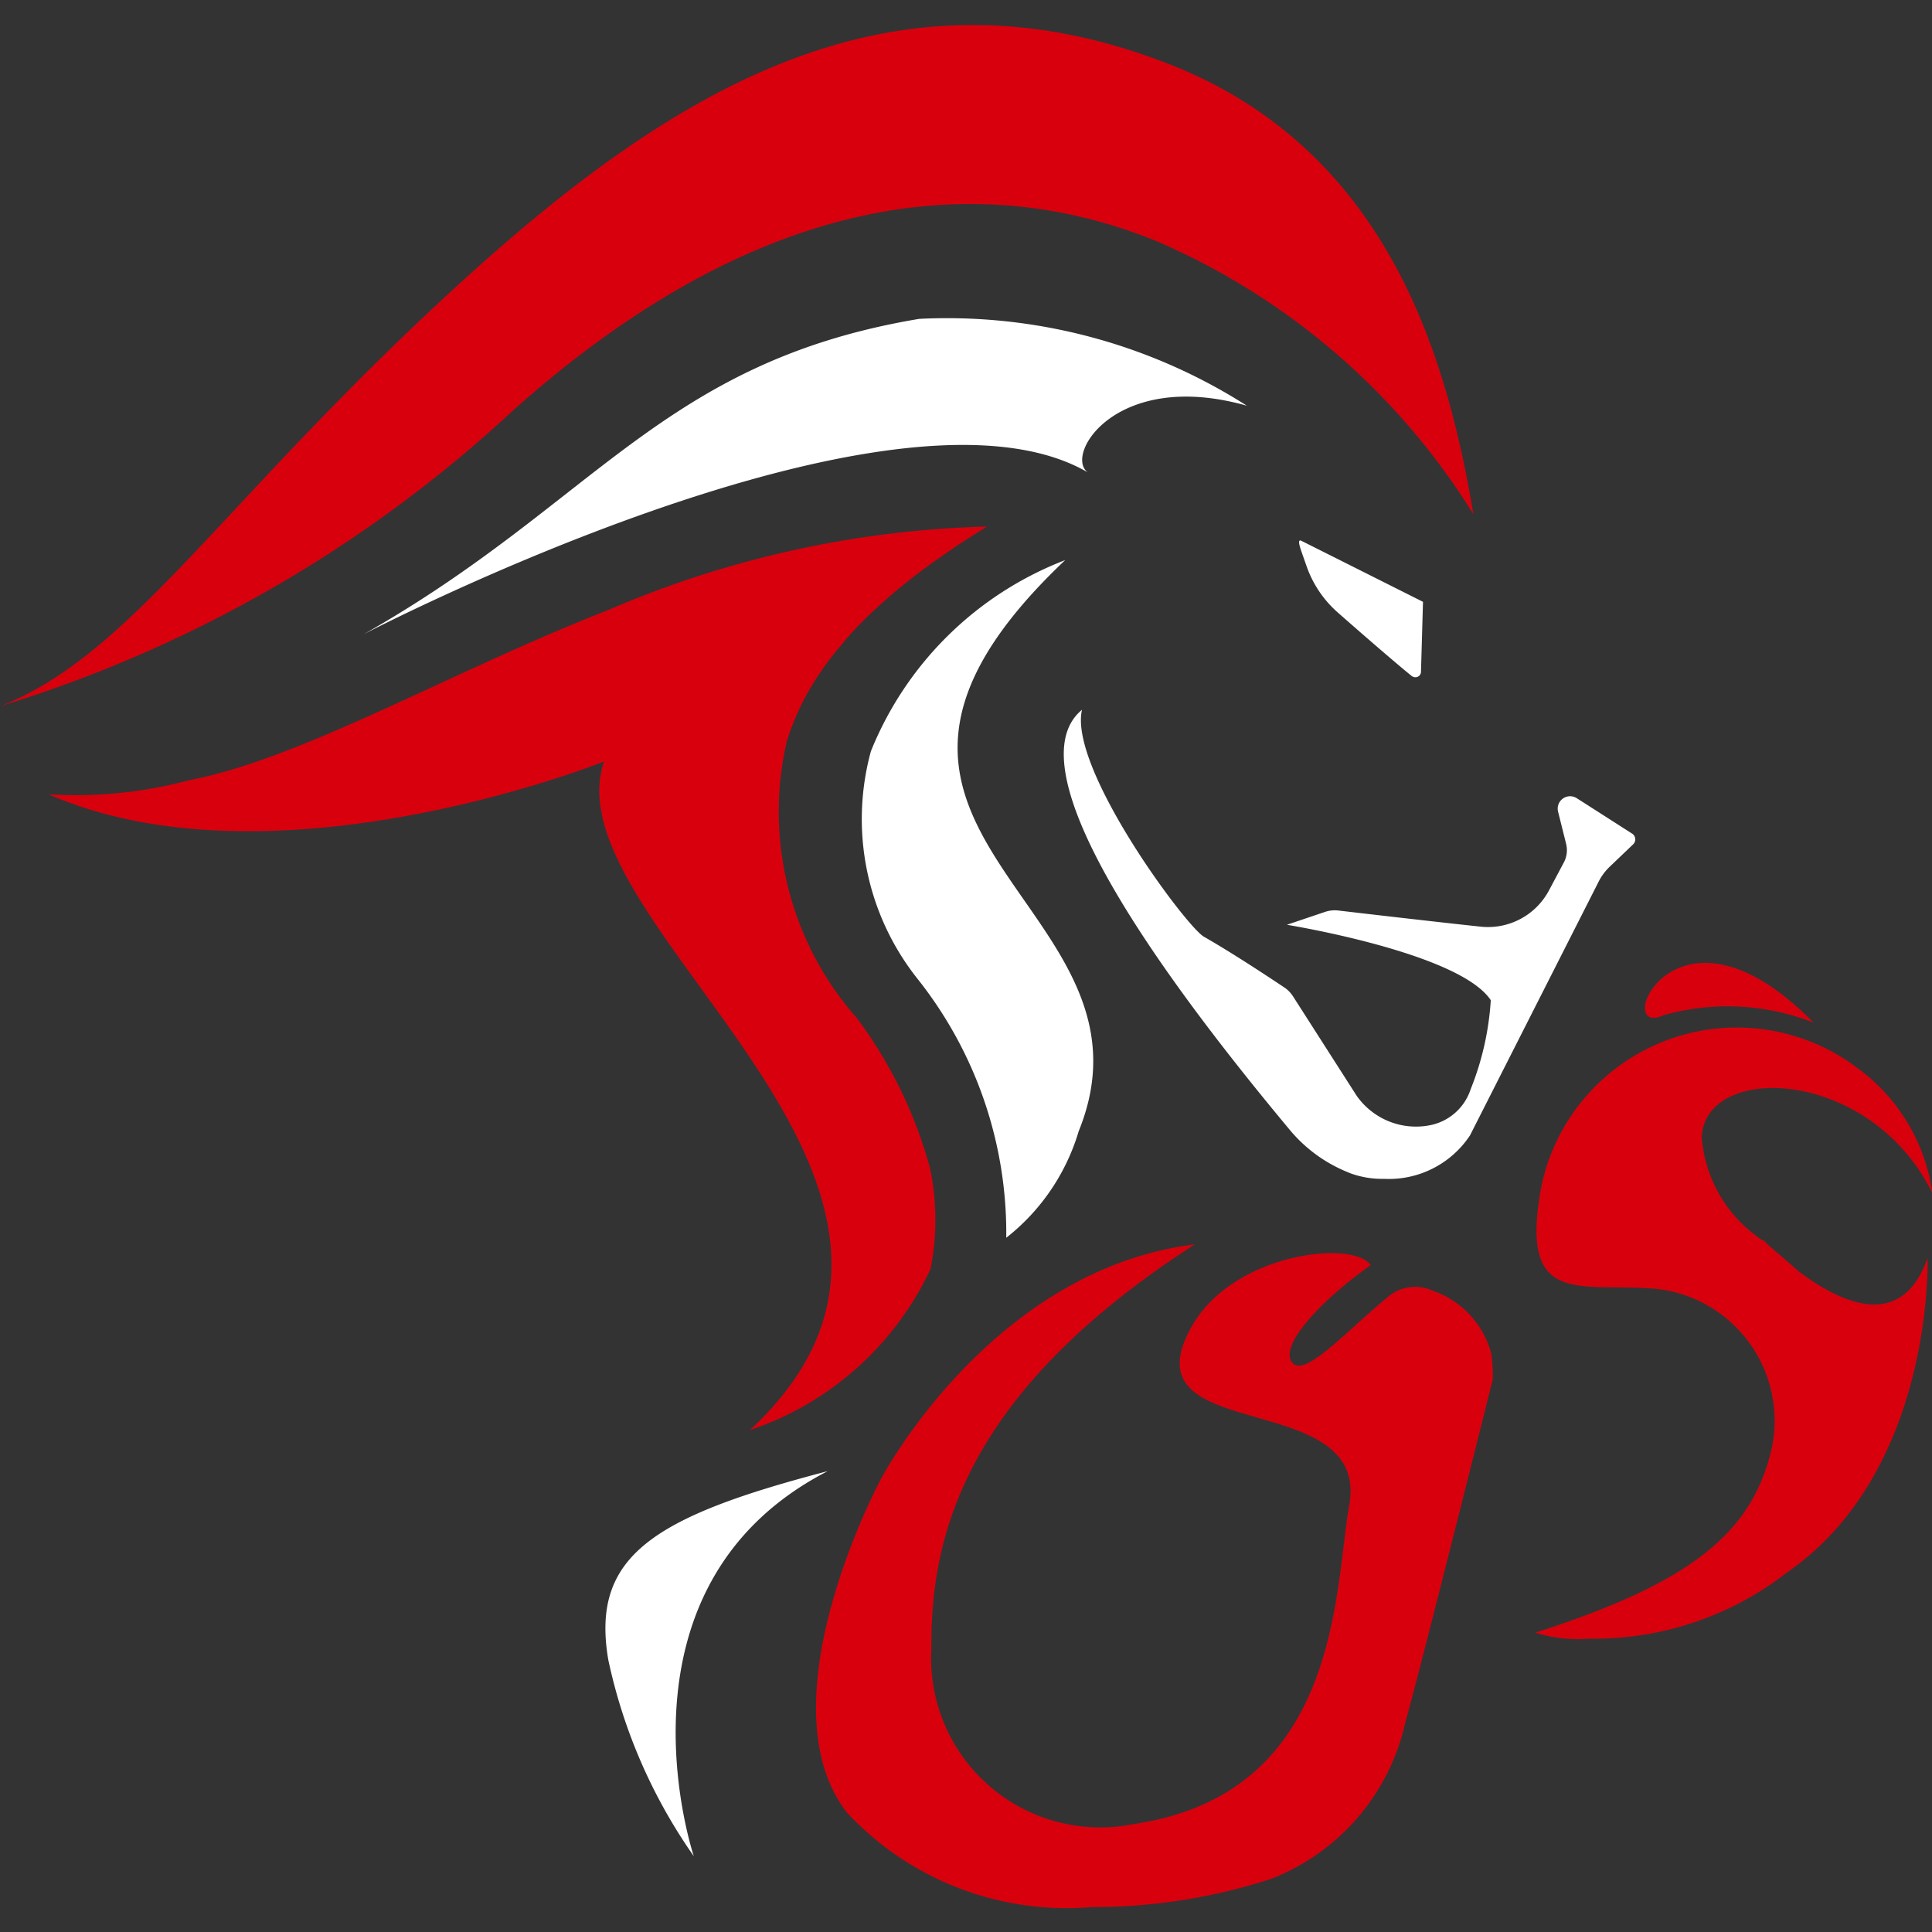
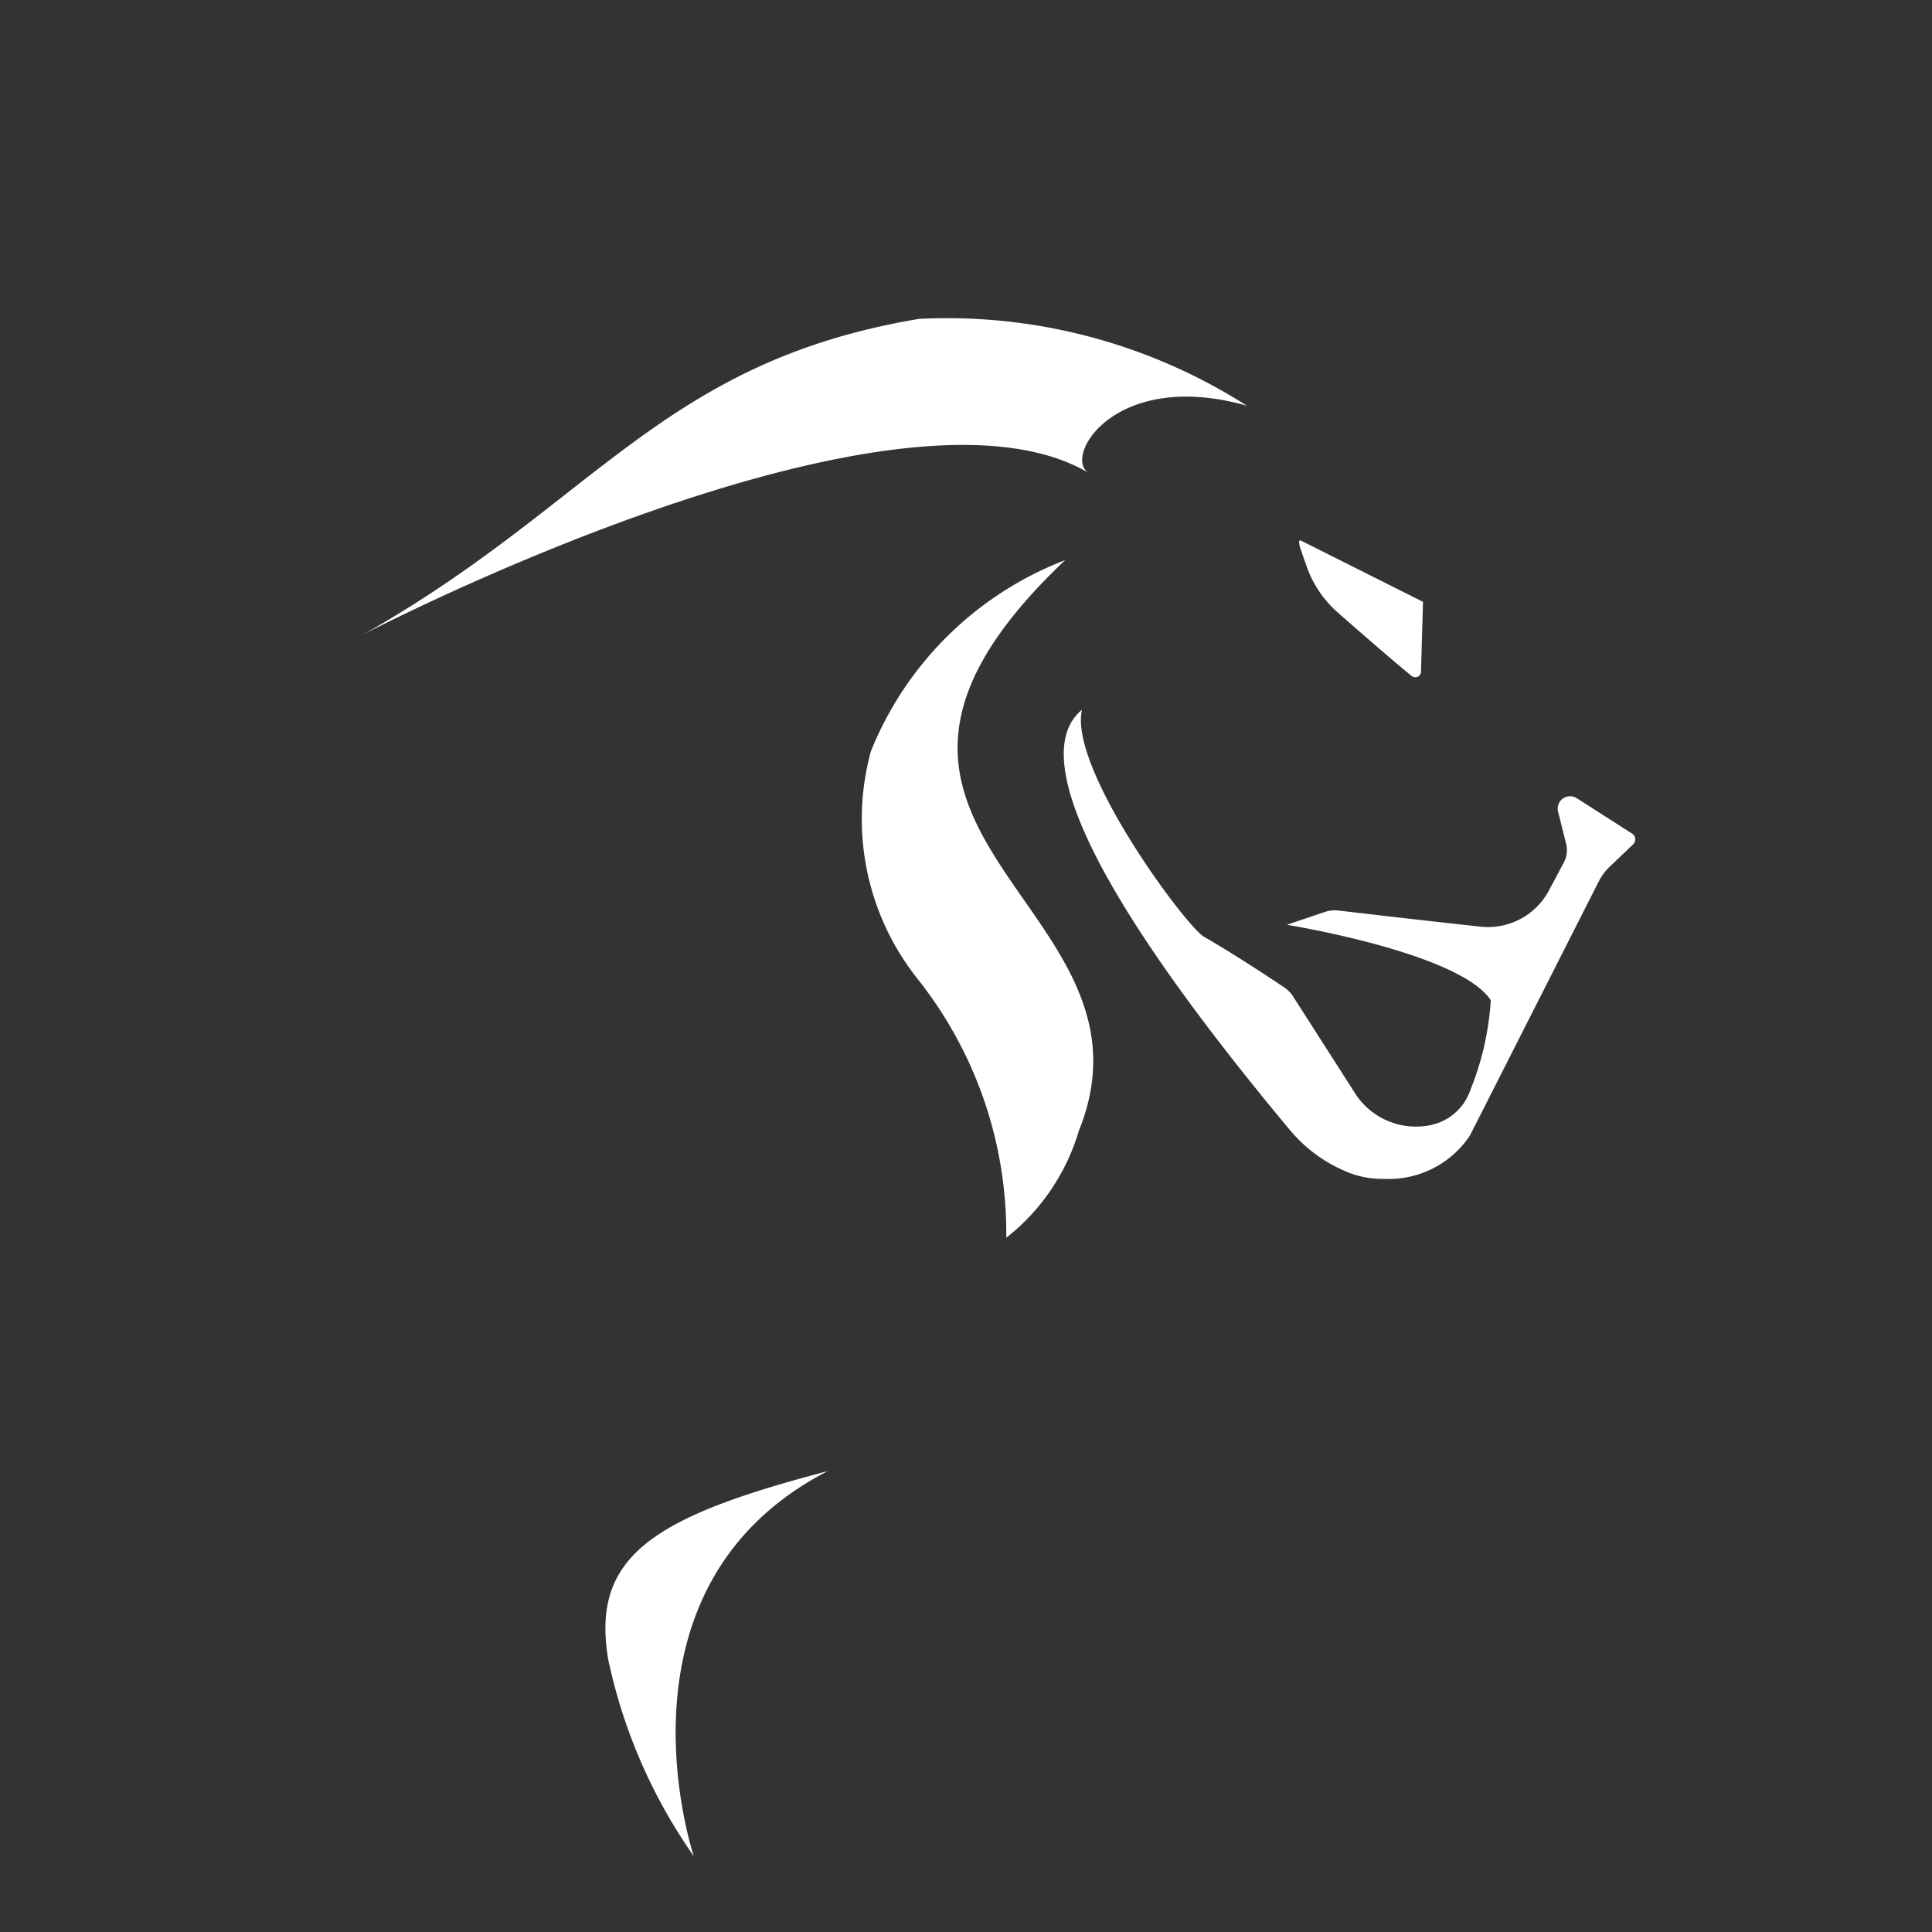
<svg xmlns="http://www.w3.org/2000/svg" width="24" height="24" viewBox="0 0 24 24">
  <rect x="0" y="0" width="24" height="24" fill="#333333" stroke="none" />
  <g transform="translate(-381.533 797.311)">
-     <path d="M10.512,22.2c-1.055-1.382.427-4.138.427-4.138s1.363-2.6,3.9-2.915c-2.975,1.913-3.281,3.761-3.273,5.03a2.1,2.1,0,0,0,2.518,2.17c2.57-.378,2.486-2.917,2.673-3.962.265-1.483-2.81-.716-1.956-2.22.521-.918,2.012-1.077,2.222-.759-.56.392-1.149.986-.976,1.208.155.2.682-.4,1.2-.822a.516.516,0,0,1,.539-.072,1.133,1.133,0,0,1,.735.784,1.961,1.961,0,0,1,.019.318c-.228.915-.935,3.728-1.085,4.257a2.719,2.719,0,0,1-1.664,1.948,7.124,7.124,0,0,1-2.23.352A3.728,3.728,0,0,1,10.512,22.2Zm8.559-2.231c1.983-.632,2.678-1.266,2.923-2.241A1.648,1.648,0,0,0,20.577,15.7c-.963-.084-1.726.249-1.429-1.295a2.481,2.481,0,0,1,3.925-1.446A2.311,2.311,0,0,1,24,14.508c-.766-1.554-2.815-1.63-2.865-.695a1.686,1.686,0,0,0,.764,1.289l0-.01.056.057c.123.107.251.214.376.327.5.379,1.281.778,1.61-.16,0,0,.084,2.644-1.748,3.908a3.9,3.9,0,0,1-2.455.821A1.8,1.8,0,0,1,19.071,19.972ZM7.5,9.148s-4.083,1.64-6.9.408a5.448,5.448,0,0,0,1.758-.178c1.388-.265,3.264-1.358,5.192-2.11a12.708,12.708,0,0,1,4.708-1.038h0l-.053.033q-.134.082-.263.167l-.085.056q-.144.1-.281.195l-.068.05q-.12.088-.234.179l-.056.044c-.087.07-.17.141-.251.214l-.063.057c-.082.075-.161.15-.236.227l-.015.016c-.072.074-.139.149-.2.226l-.047.055c-.065.079-.127.159-.185.241l-.031.046q-.077.112-.143.227l-.025.043c-.047.085-.089.17-.127.257l-.024.058a2.7,2.7,0,0,0-.1.272,3.873,3.873,0,0,0,.869,3.443,5.547,5.547,0,0,1,.91,1.868,3.137,3.137,0,0,1,.005,1.25,3.818,3.818,0,0,1-2.243,2C12.59,14.408,6.8,11.174,7.5,9.148ZM20.661,12.3c-.249.117-.291-.1-.152-.308.227-.348.937-.695,2.015.4A2.927,2.927,0,0,0,20.661,12.3ZM0,8.461C1.59,7.84,2.7,6.01,5.426,3.469,8.3.785,11.027-.868,14.5.478c2.79,1.08,3.485,3.752,3.8,5.6a8.664,8.664,0,0,0-3.936-3.393c-1.868-.762-4.637-.893-7.992,2.1A16.406,16.406,0,0,1,0,8.461Z" transform="translate(381.537 -797)" fill="#d9000d" />
    <path d="M3.037,16.686c-.217-1.285.551-1.773,2.726-2.342C2.971,15.783,4.1,19.128,4.1,19.128A6.66,6.66,0,0,1,3.037,16.686ZM6.873,8.221A3.191,3.191,0,0,1,6.3,5.4,4.242,4.242,0,0,1,8.713,3.027c-3.592,3.4,1.325,4.245.168,7.094a2.635,2.635,0,0,1-.9,1.324A5.078,5.078,0,0,0,6.873,8.221Zm5.367,2.416a1.824,1.824,0,0,1-.74-.536C8.289,6.248,8.522,5.217,8.922,4.886c-.169.727,1.293,2.693,1.514,2.819.372.213.829.517,1,.631a.377.377,0,0,1,.108.111l.788,1.231a.9.9,0,0,0,.913.369A.666.666,0,0,0,13.75,9.6,3.555,3.555,0,0,0,14,8.494c-.39-.592-2.533-.937-2.533-.937s.32-.108.474-.16a.381.381,0,0,1,.167-.017c.282.033,1.2.14,1.764.2a.858.858,0,0,0,.851-.45l.185-.348a.325.325,0,0,0,.028-.23l-.1-.4a.154.154,0,0,1,.233-.167l.686.439a.085.085,0,0,1,.013.134l-.289.276a.676.676,0,0,0-.137.183l-1.6,3.156a1.208,1.208,0,0,1-1.068.54A1.149,1.149,0,0,1,12.24,10.638Zm.772-6.175c-.2-.162-.629-.534-.91-.782a1.366,1.366,0,0,1-.388-.571l-.063-.18c-.023-.066-.059-.173,0-.14l1.507.756-.025.869a.069.069,0,0,1-.072.068A.087.087,0,0,1,13.012,4.463ZM6.9.03a6.923,6.923,0,0,1,4.07,1.079c-1.62-.459-2.274.613-1.976.828C6.569.527,0,3.947,0,3.947,2.872,2.322,3.7.565,6.9.03Z" transform="translate(386.052 -793.38)" fill="#fff" />
  </g>
</svg>